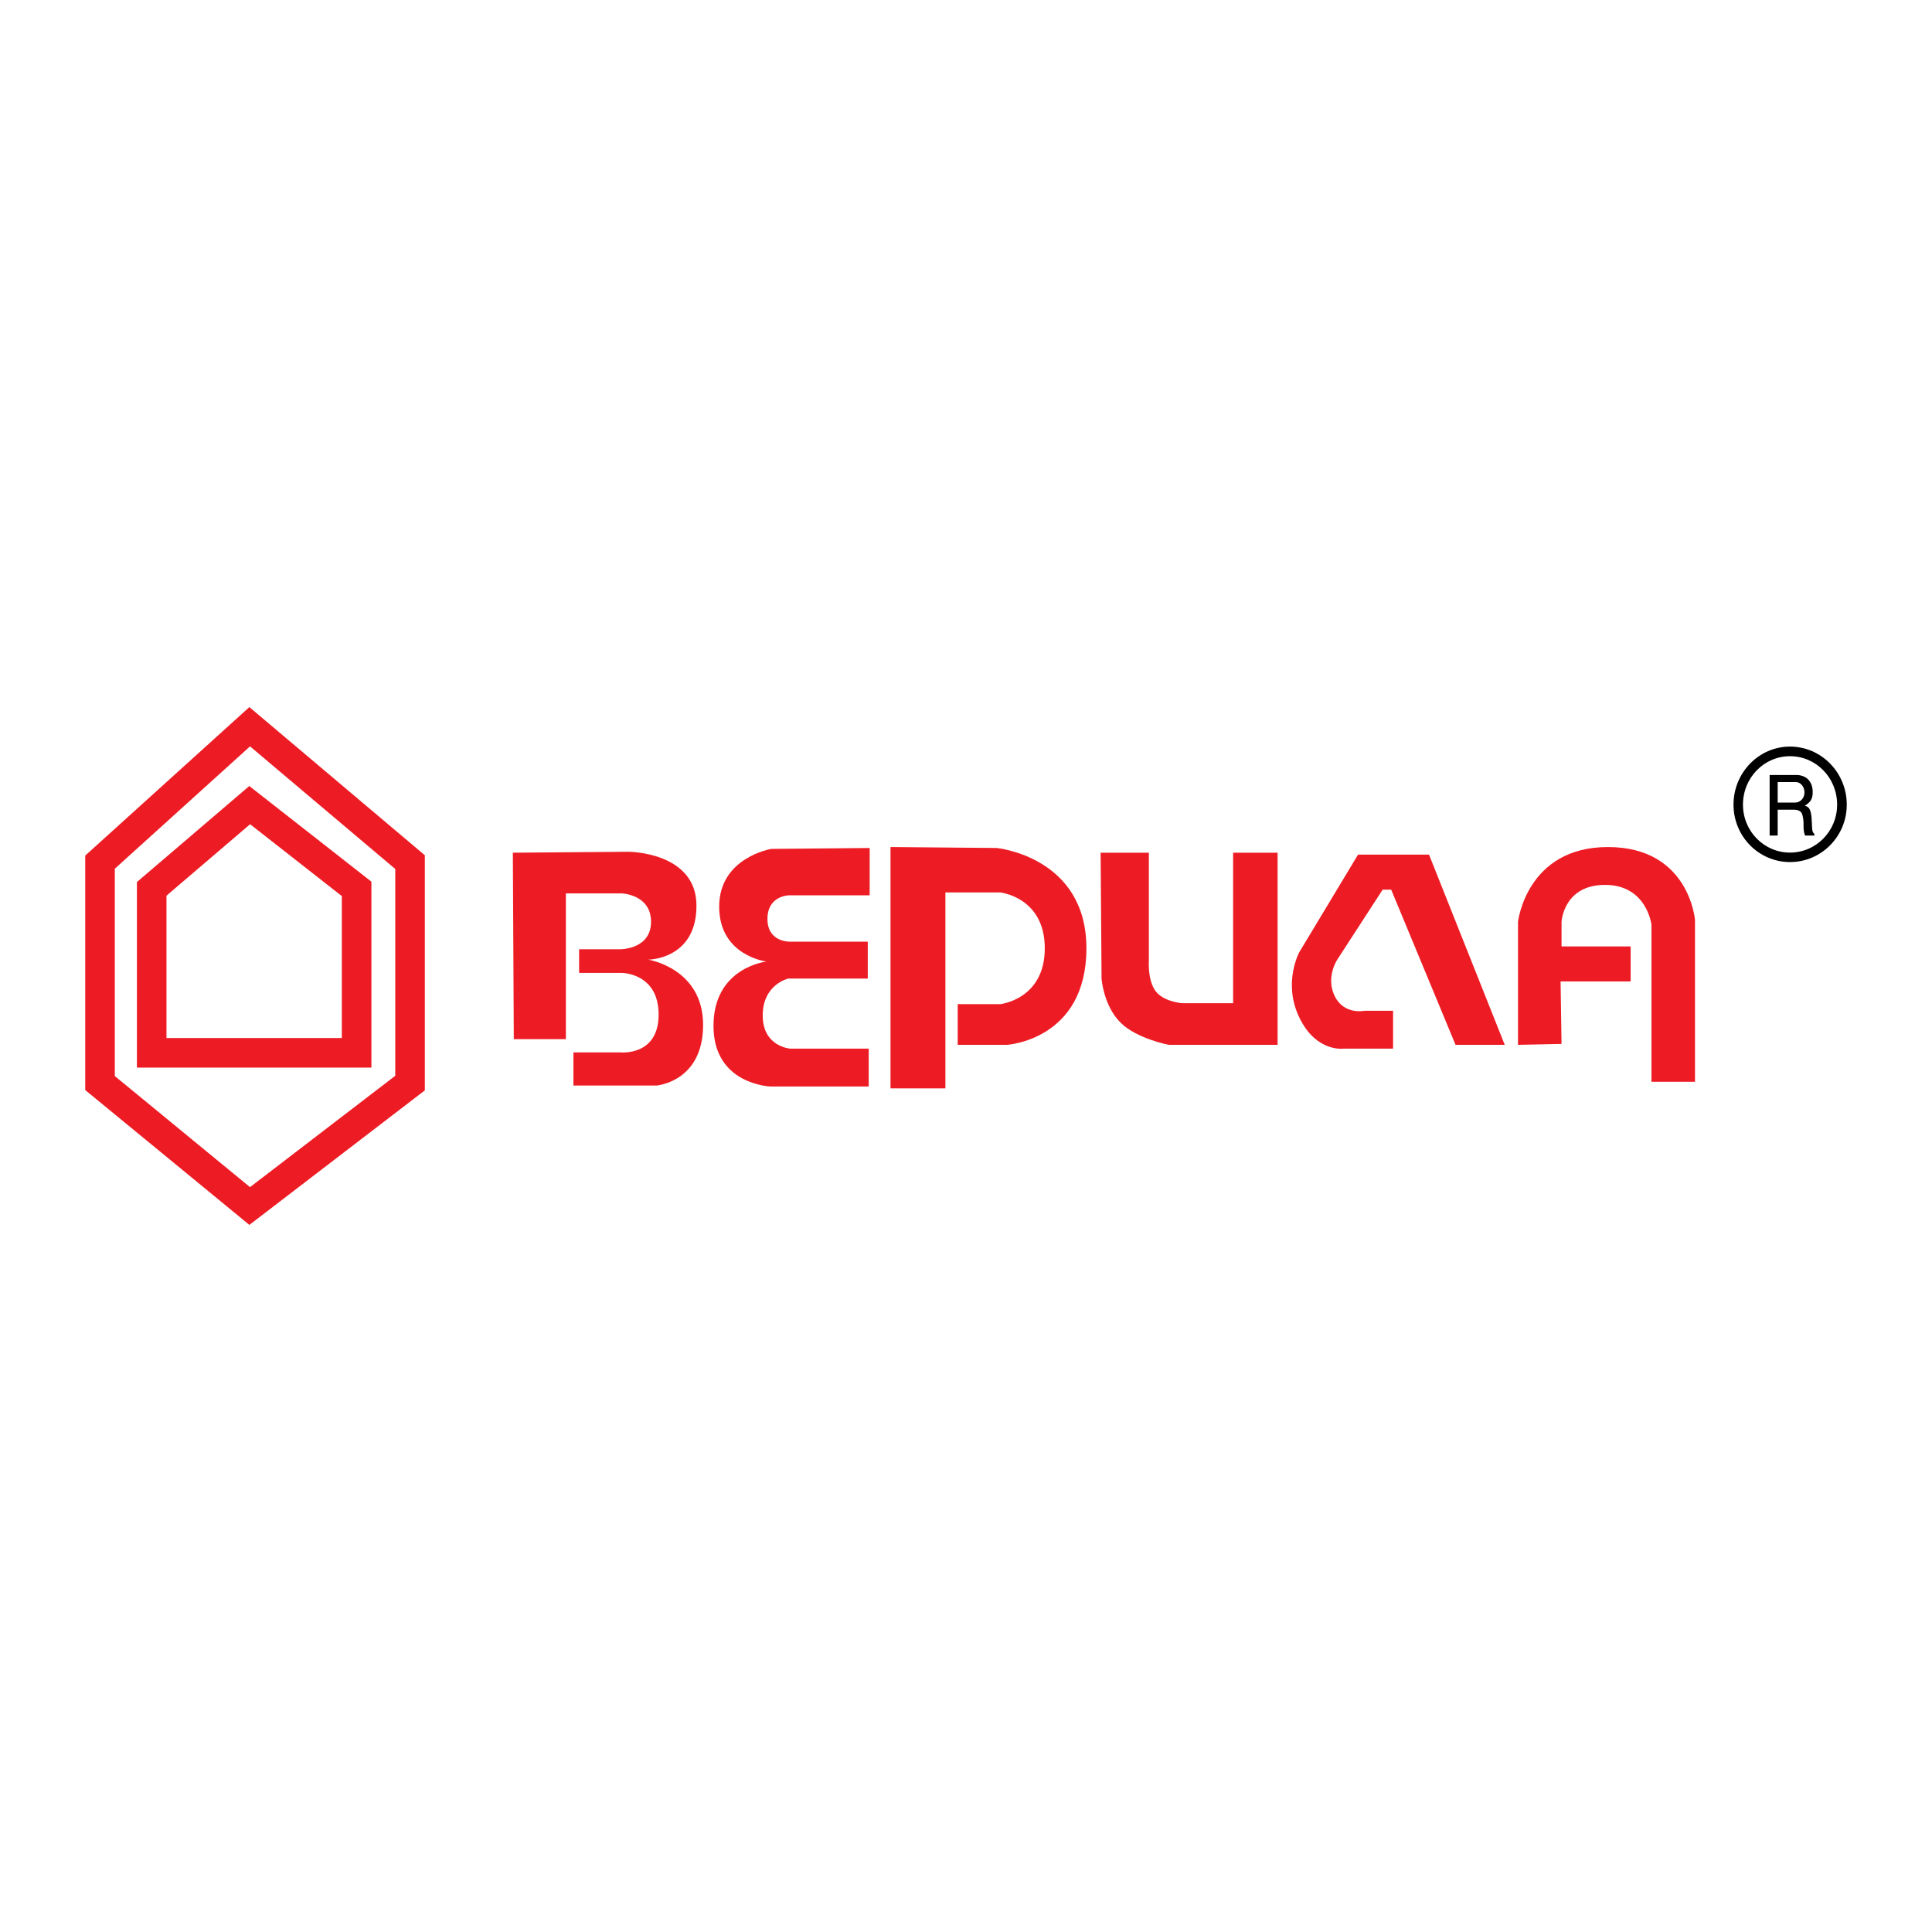
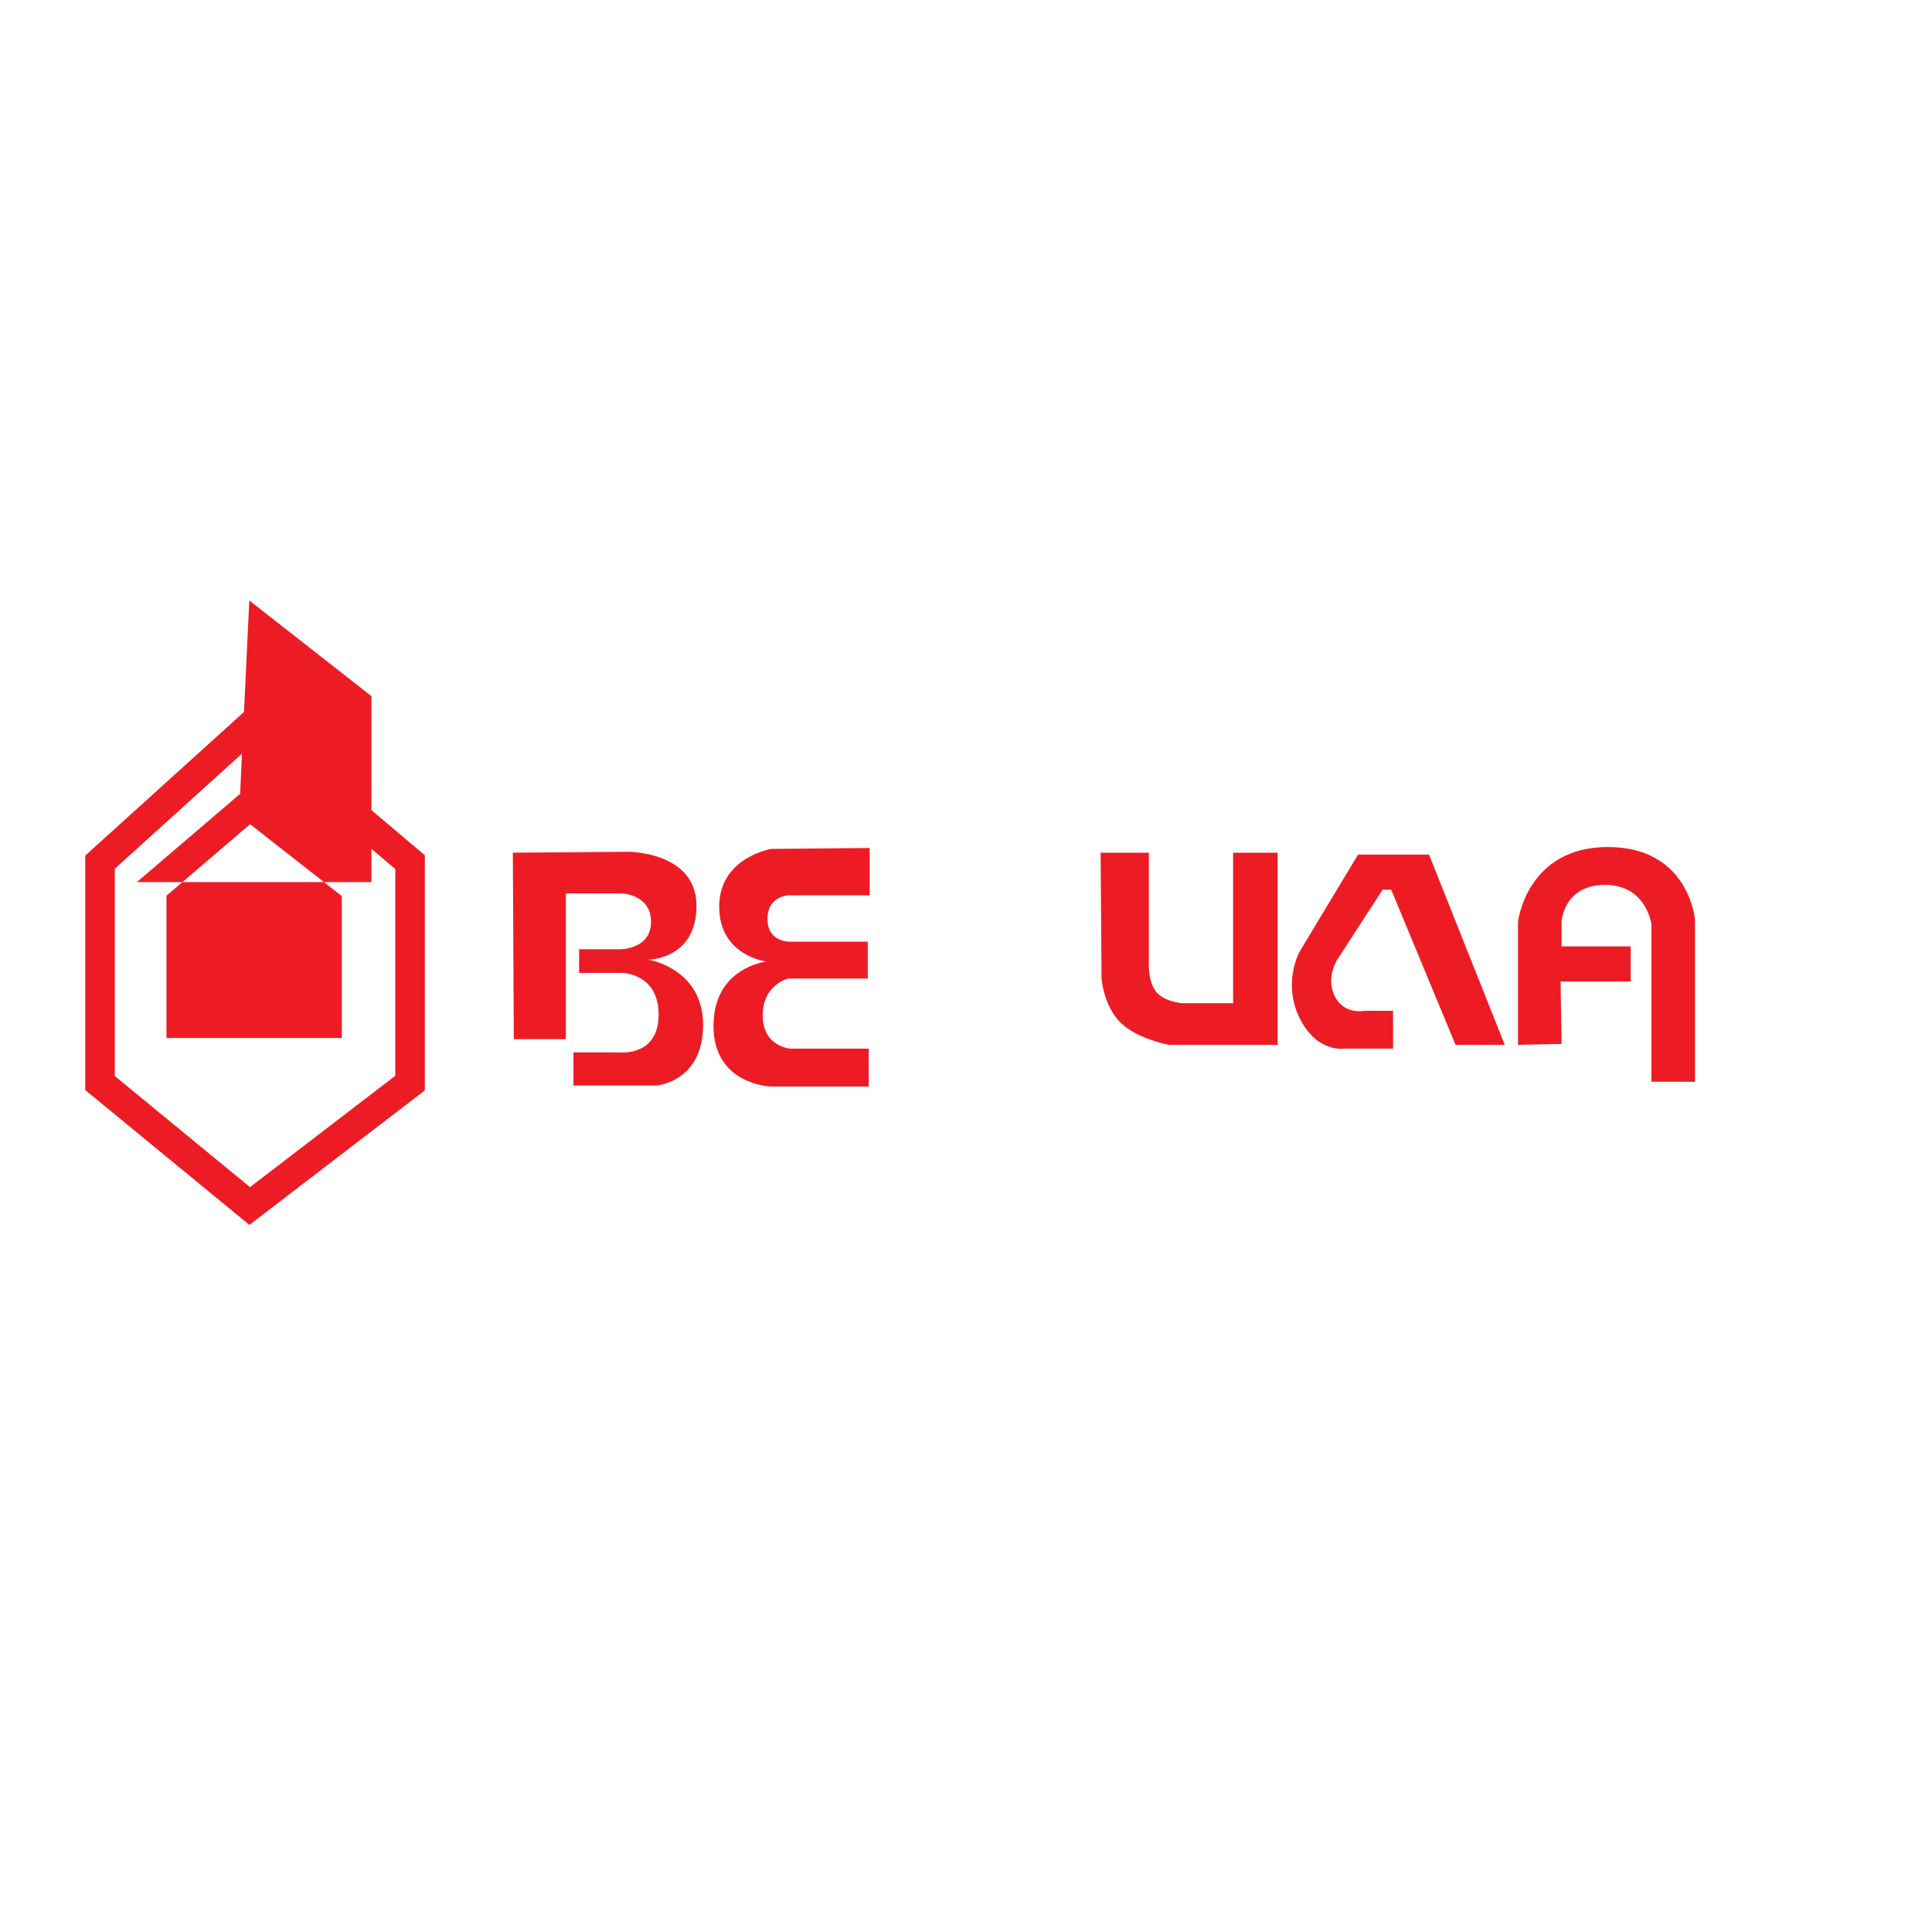
<svg xmlns="http://www.w3.org/2000/svg" version="1.0" id="Layer_1" x="0px" y="0px" width="192.756px" height="192.756px" viewBox="0 0 192.756 192.756" enable-background="new 0 0 192.756 192.756" xml:space="preserve">
  <g>
    <polygon fill-rule="evenodd" clip-rule="evenodd" fill="#FFFFFF" points="0,0 192.756,0 192.756,192.756 0,192.756 0,0  " />
    <path fill-rule="evenodd" clip-rule="evenodd" fill="#ED1C24" d="M51.262,103.678h5.195V89.134h5.571c0,0,2.926,0.096,2.926,2.833   s-3.02,2.738-3.02,2.738h-4.156v2.361h4.25c0,0,3.683,0,3.683,4.156c0,4.154-3.777,3.777-3.777,3.777h-4.723v3.303h8.309   c0,0,4.628-0.375,4.628-6.041c0-5.668-5.478-6.517-5.478-6.517s4.817,0,4.817-5.382c0-5.382-6.799-5.382-6.799-5.382l-11.521,0.094   L51.262,103.678L51.262,103.678z" />
    <path fill-rule="evenodd" clip-rule="evenodd" fill="#ED1C24" d="M86.766,84.603v4.722h-8.024c0,0-2.173,0-2.173,2.361   c0,2.359,2.267,2.265,2.267,2.265h7.742v3.682h-7.933c0,0-2.549,0.568-2.549,3.684s2.739,3.305,2.739,3.305h7.836v3.777h-9.818   c0,0-5.668-0.189-5.668-6.043c0-5.856,5.289-6.422,5.289-6.422s-4.722-0.565-4.722-5.476c0-4.91,5.195-5.762,5.195-5.762   L86.766,84.603L86.766,84.603z" />
-     <path fill-rule="evenodd" clip-rule="evenodd" fill="#ED1C24" d="M88.846,84.508v24.08h5.477V89.04h5.476   c0,0,4.439,0.473,4.439,5.571c0,5.1-4.439,5.572-4.439,5.572H95.55v4.061h4.911c0,0,7.93-0.473,7.93-9.633   c0-9.158-8.969-10.009-8.969-10.009L88.846,84.508L88.846,84.508z" />
    <path fill-rule="evenodd" clip-rule="evenodd" fill="#ED1C24" d="M109.809,85.075h4.814v10.764c0,0-0.153,1.989,0.702,3.085   c0.794,1.023,2.604,1.164,2.604,1.164h5.099V85.075h4.438v19.169h-10.86c0,0-3.173-0.602-4.79-2.197   c-1.73-1.705-1.913-4.414-1.913-4.414L109.809,85.075L109.809,85.075z" />
    <path fill-rule="evenodd" clip-rule="evenodd" fill="#ED1C24" d="M145.22,104.244h4.908l-7.554-18.981h-7.081l-5.856,9.727   c0,0-1.69,3.063,0.009,6.555c1.699,3.494,4.432,3.076,4.432,3.076h4.909v-3.777h-2.832c0,0-2.035,0.449-2.98-1.439   s0.242-3.66,0.242-3.66l4.532-6.986h0.849L145.22,104.244L145.22,104.244z" />
    <path fill-rule="evenodd" clip-rule="evenodd" fill="#ED1C24" d="M151.451,104.244V91.968c0,0,0.85-7.459,8.971-7.459   s8.688,7.272,8.688,7.272v16.147h-4.344V92.25c0,0-0.473-3.965-4.626-3.965c-4.155,0-4.344,3.683-4.344,3.683v2.456h6.893v3.495   H155.7l0.096,6.232L151.451,104.244L151.451,104.244z" />
    <path fill-rule="evenodd" clip-rule="evenodd" fill="#ED1C24" d="M23.923,71.412L8.504,85.361v23.395l16.377,13.453l17.506-13.422   V85.331L24.879,70.547L23.923,71.412L23.923,71.412z M24.946,74.466c1.675,1.414,13.573,11.461,14.49,12.235   c0,1.243,0,19.312,0,20.63c-1.008,0.773-12.906,9.895-14.492,11.111c-1.536-1.262-12.551-10.311-13.489-11.082   c0-1.268,0-19.497,0-20.689C12.304,85.903,23.329,75.928,24.946,74.466L24.946,74.466z" />
-     <path fill-rule="evenodd" clip-rule="evenodd" fill="#ED1C24" d="M23.954,79.205L13.66,88.002v18.511h23.395v-18.55l-12.182-9.542   L23.954,79.205L23.954,79.205z M24.953,82.233c1.486,1.165,8.231,6.448,9.15,7.168c0,1.189,0,11.837,0,14.161   c-2.343,0-15.15,0-17.493,0c0-2.33,0-13.068,0-14.2C17.446,88.648,23.534,83.446,24.953,82.233L24.953,82.233z" />
-     <path fill-rule="evenodd" clip-rule="evenodd" d="M173.896,80.279c0-2.676,2.094-4.832,4.691-4.832   c2.611,0,4.704,2.156,4.704,4.832c0,2.644-2.093,4.784-4.704,4.784C175.989,85.063,173.896,82.923,173.896,80.279L173.896,80.279z    M184.252,80.279c0-3.194-2.534-5.792-5.665-5.792c-3.102,0-5.635,2.598-5.635,5.792c0,3.164,2.519,5.729,5.635,5.729   C181.718,86.009,184.252,83.443,184.252,80.279L184.252,80.279z M176.556,77.321v6.044h0.804v-2.583h1.573   c0.441,0,0.724,0.127,0.85,0.394c0.079,0.204,0.157,0.63,0.157,0.943v0.285c0,0.424,0.048,0.725,0.157,0.961h0.929v-0.158   c-0.172-0.142-0.22-0.299-0.236-0.661l-0.016-0.363c-0.031-1.007-0.141-1.446-0.394-1.652c-0.079-0.063-0.142-0.095-0.313-0.142   c0.598-0.376,0.787-0.708,0.787-1.368c0-1.039-0.63-1.7-1.638-1.7H176.556L176.556,77.321z M177.359,80.076V78.03h1.841   c0.44,0,0.834,0.471,0.834,1.022c0,0.582-0.409,1.024-0.959,1.024H177.359L177.359,80.076z" />
+     <path fill-rule="evenodd" clip-rule="evenodd" fill="#ED1C24" d="M23.954,79.205L13.66,88.002h23.395v-18.55l-12.182-9.542   L23.954,79.205L23.954,79.205z M24.953,82.233c1.486,1.165,8.231,6.448,9.15,7.168c0,1.189,0,11.837,0,14.161   c-2.343,0-15.15,0-17.493,0c0-2.33,0-13.068,0-14.2C17.446,88.648,23.534,83.446,24.953,82.233L24.953,82.233z" />
  </g>
</svg>